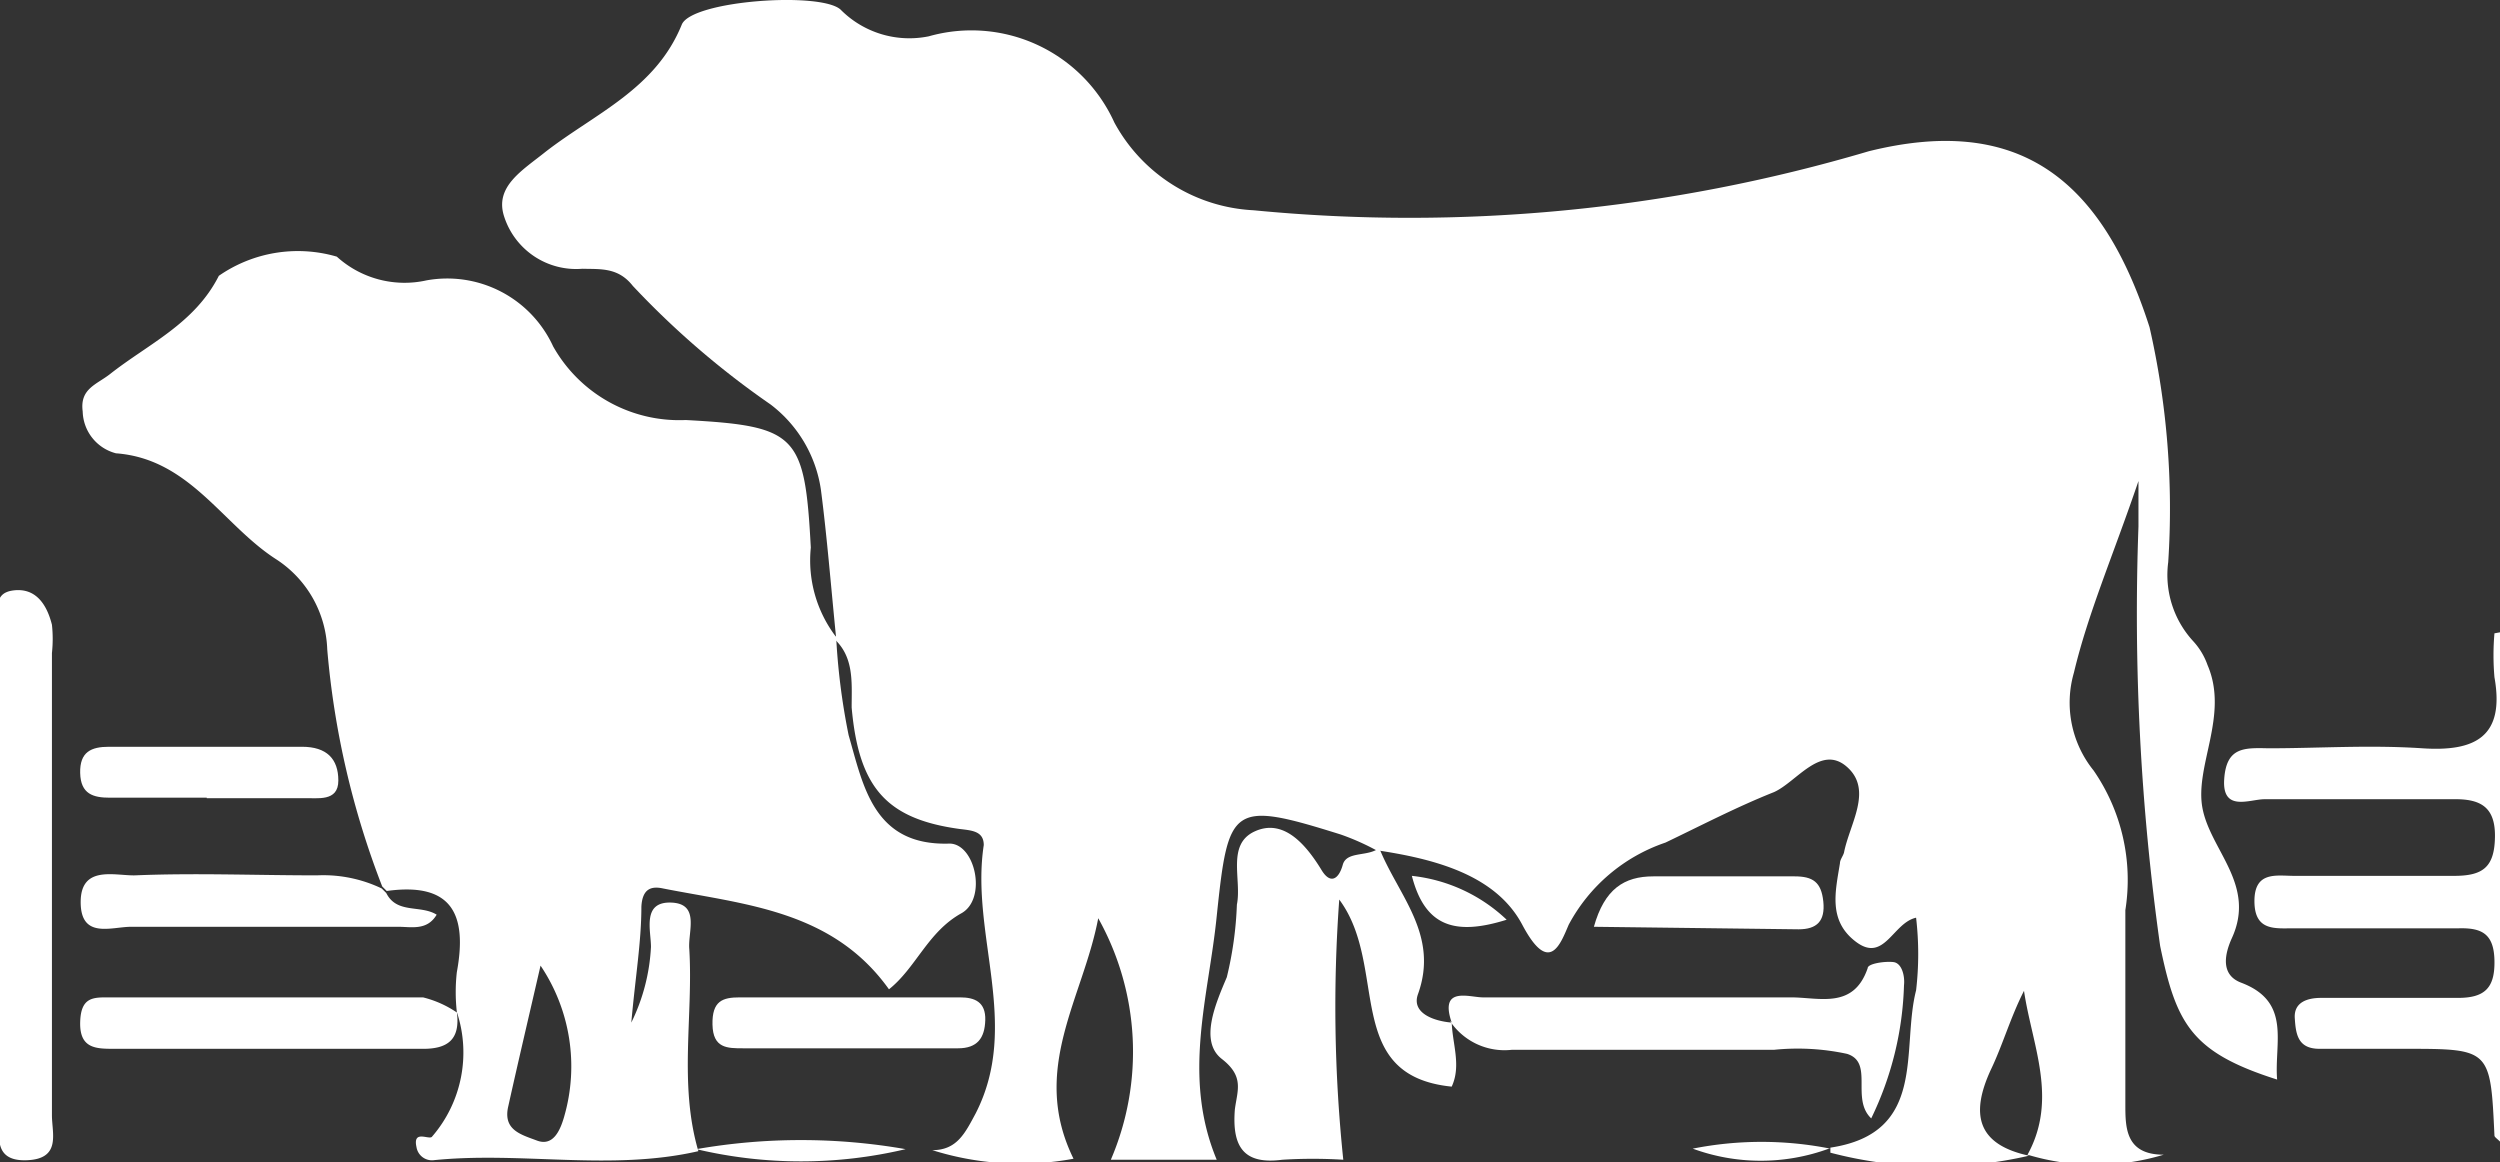
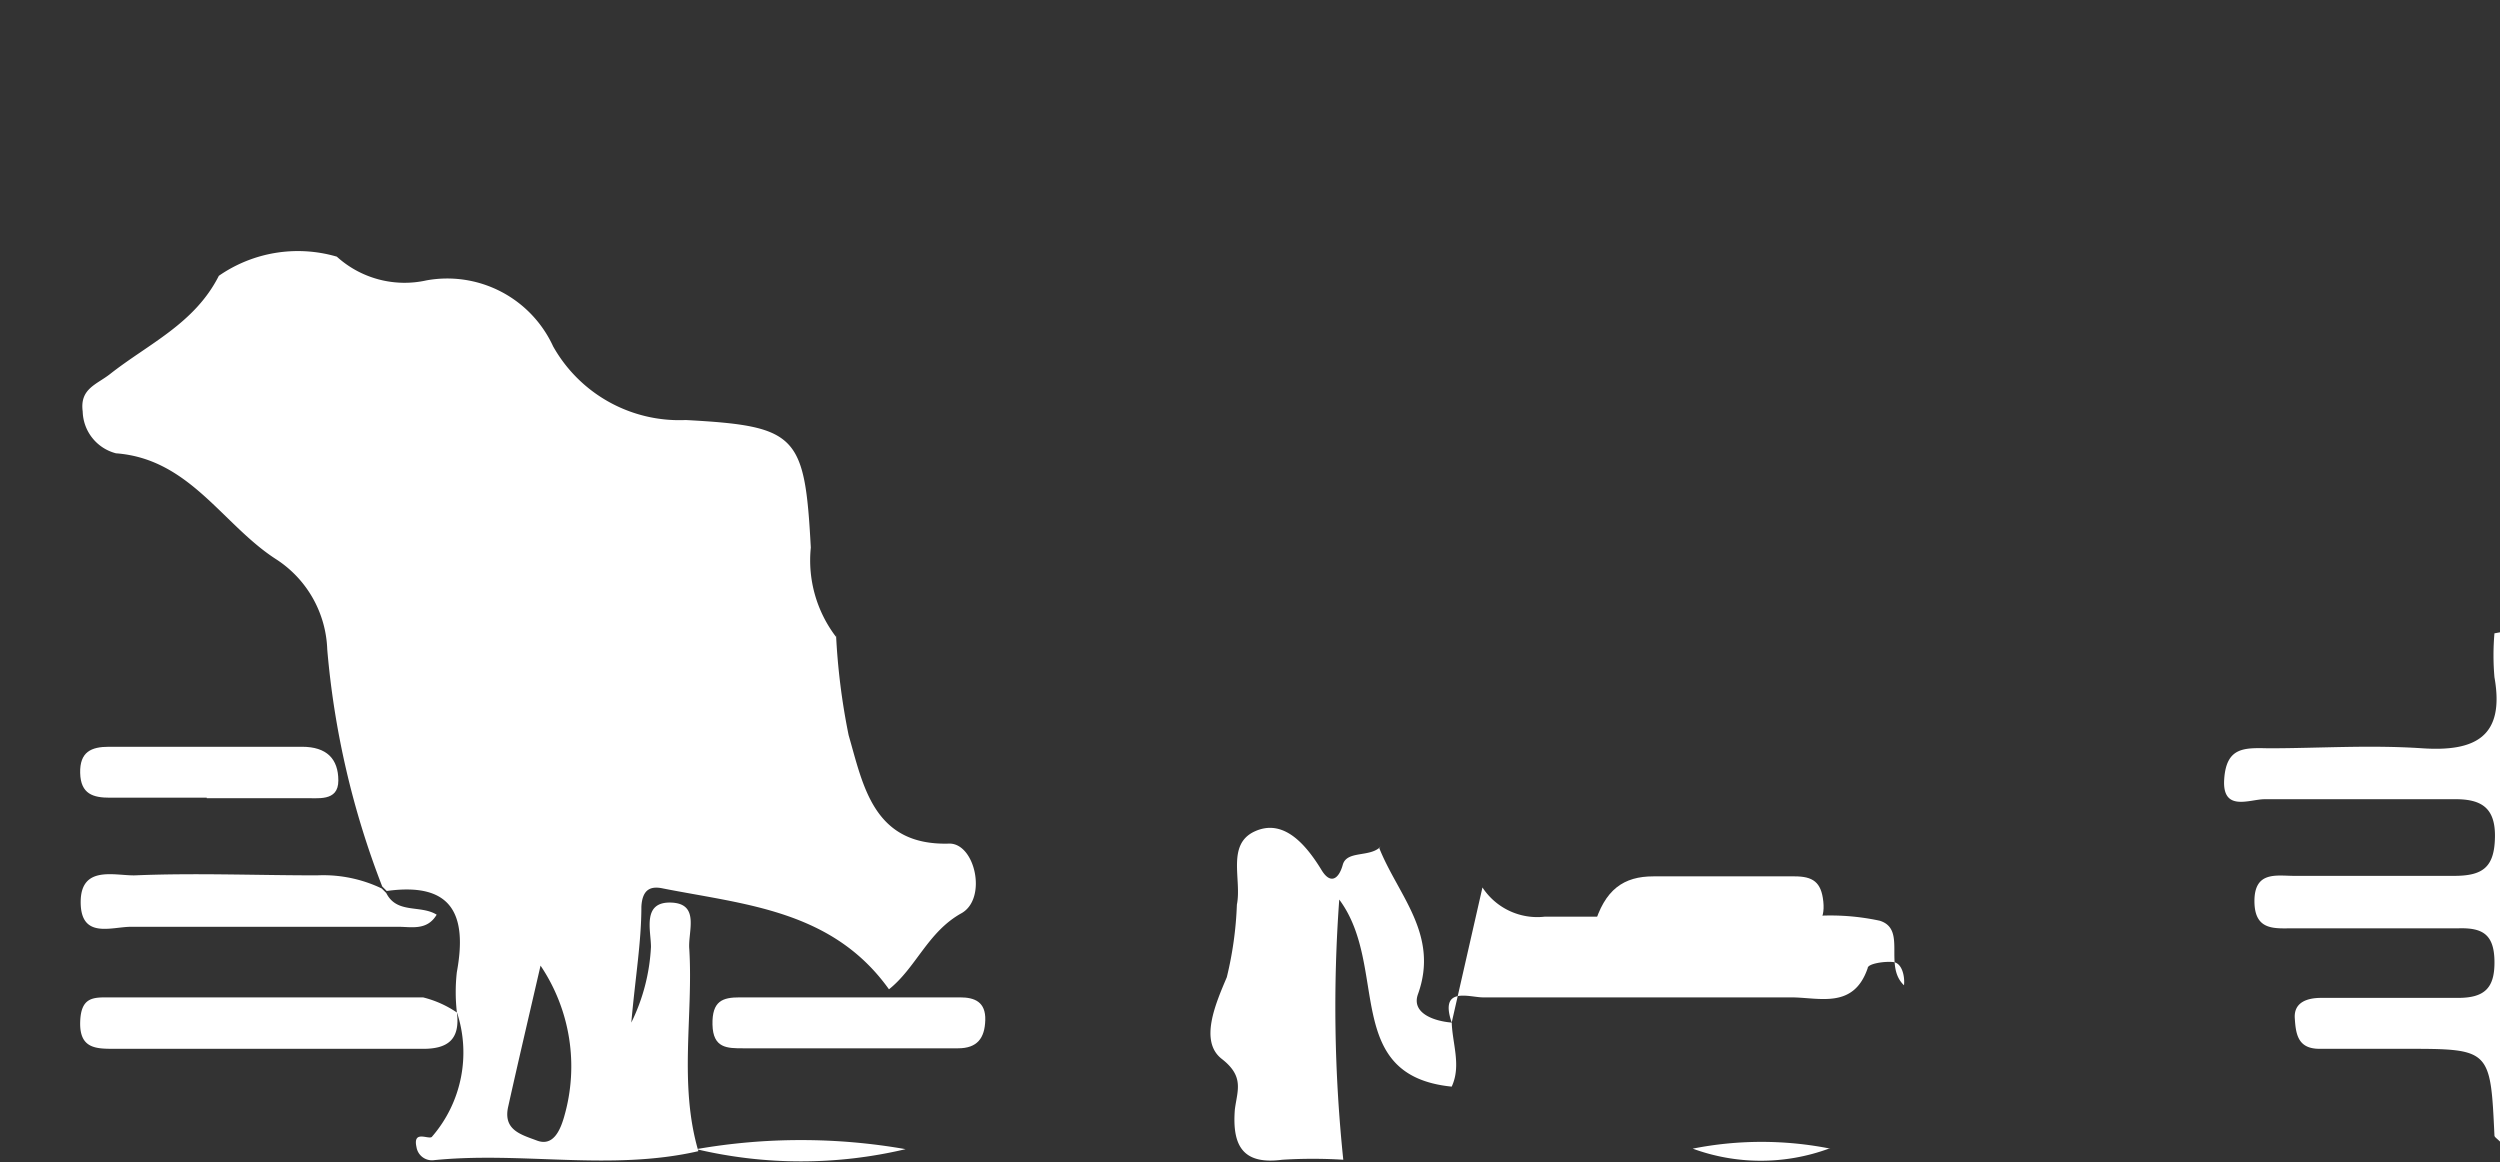
<svg xmlns="http://www.w3.org/2000/svg" viewBox="0 0 49.58 23.05">
  <rect x="0" y="0" width="49.58" height="23.05" fill="#333333" stroke="none" />
  <defs>
    <style>.cls-1{fill:#fff;}</style>
  </defs>
  <g id="Capa_2" data-name="Capa 2">
    <g id="Capa_1-2" data-name="Capa 1">
-       <path class="cls-1" d="M16.58,12.63c-.1-1-.18-2-.3-2.92a2.59,2.59,0,0,0-1-1.69,17,17,0,0,1-2.73-2.35c-.29-.37-.64-.33-1-.34A1.5,1.5,0,0,1,10,4.3c-.2-.6.36-.92.82-1.29C11.8,2.25,13,1.77,13.52.49c.19-.48,2.75-.66,3.15-.3a1.92,1.92,0,0,0,1.75.53A3.11,3.11,0,0,1,22.1,2.43a3.33,3.33,0,0,0,2.76,1.74A32.06,32.06,0,0,0,37.06,3c2.9-.72,4.6.46,5.57,3.49A16.2,16.2,0,0,1,43,11.15a1.94,1.94,0,0,0,.49,1.56,1.37,1.37,0,0,1,.29.48c.43,1-.26,2-.1,2.84s1.07,1.52.58,2.58c-.13.29-.24.72.19.88,1,.38.65,1.19.71,1.92-1.7-.54-2-1.1-2.32-2.65a47.32,47.32,0,0,1-.43-8.32c0-.19,0-.38,0-.9-.5,1.47-1,2.62-1.28,3.8a2.14,2.14,0,0,0,.39,1.94,3.82,3.82,0,0,1,.63,2.77c0,1.28,0,2.57,0,3.85,0,.46,0,1,.76,1a4.67,4.67,0,0,1-2.7,0c.61-1.11.09-2.17-.07-3.25-.27.53-.42,1.07-.66,1.57-.41.89-.26,1.48.76,1.7a8.21,8.21,0,0,1-3.94-.06l0,0s0-.1,0-.1c1.93-.29,1.4-1.95,1.7-3.12a6.2,6.2,0,0,0,0-1.44c-.46.1-.63.9-1.19.48s-.41-1-.32-1.56c0-.07.06-.14.08-.21.11-.57.58-1.24.06-1.7s-1,.3-1.45.5c-.73.29-1.44.66-2.15,1a3.42,3.42,0,0,0-1.92,1.63c-.17.4-.39,1-.92,0s-1.76-1.31-2.9-1.48l0,0a4.82,4.82,0,0,0-.7-.31c-2.17-.68-2.23-.58-2.46,1.62-.16,1.6-.69,3.17,0,4.83h-2.1a5.43,5.43,0,0,0-.25-4.79c-.3,1.59-1.36,3-.49,4.77a5.8,5.8,0,0,1-2.8-.17c.49,0,.65-.34.86-.73.9-1.76-.11-3.55.16-5.32,0-.28-.24-.29-.48-.32-1.46-.2-2-.83-2.14-2.41,0-.52.06-1.06-.43-1.43Z" />
      <path class="cls-1" d="M13.85,22.83c-1.74.4-3.51,0-5.26.18a.31.31,0,0,1-.33-.26c-.08-.36.26-.13.31-.21a2.55,2.55,0,0,0,.49-2.47l0,0a3.55,3.55,0,0,1,0-.79c.21-1.14-.09-1.79-1.39-1.61l-.09-.09a16.92,16.92,0,0,1-1.09-4.7,2.22,2.22,0,0,0-1-1.78c-1.07-.68-1.72-2-3.19-2.11a.88.88,0,0,1-.66-.83c-.06-.45.27-.53.54-.74.76-.6,1.68-1,2.16-1.95a2.75,2.75,0,0,1,2.34-.38,2,2,0,0,0,1.78.47,2.31,2.31,0,0,1,2.51,1.31A2.87,2.87,0,0,0,13.6,8.33c2.21.12,2.36.29,2.48,2.53a2.5,2.5,0,0,0,.5,1.77l0-.05a13.17,13.17,0,0,0,.25,2c.29,1,.49,2.2,2,2.15.51,0,.75,1.09.24,1.38-.67.37-.9,1.08-1.44,1.51-1.12-1.57-2.86-1.68-4.48-2-.23-.05-.41,0-.43.36,0,.7-.12,1.4-.2,2.3a3.83,3.83,0,0,0,.39-1.5c0-.33-.18-.9.4-.88s.33.58.36.92C13.75,20.14,13.46,21.5,13.85,22.83Zm-3.13-3.68c-.23,1-.44,1.89-.64,2.79-.11.47.25.56.57.68s.46-.2.54-.48A3.58,3.58,0,0,0,10.72,19.15Z" />
      <path class="cls-1" d="M27.35,16.81c.37.94,1.2,1.72.77,2.91-.13.37.31.53.67.56l0-.05c0,.44.2.89,0,1.32-2.18-.22-1.24-2.38-2.23-3.71A29.29,29.29,0,0,0,26.64,23a9.77,9.77,0,0,0-1.21,0c-.76.1-1-.25-.94-1,.05-.38.19-.65-.26-1s-.12-1.1.1-1.62a7.13,7.13,0,0,0,.2-1.44c.1-.49-.21-1.19.35-1.45s1,.23,1.32.75c.18.31.35.2.43-.09s.54-.14.75-.36Z" />
      <path class="cls-1" d="M49.58,12.54v10.1c-.06-.06-.11-.09-.11-.12-.08-1.72-.08-1.72-1.78-1.72H46c-.43,0-.47-.29-.49-.61s.26-.4.52-.4c.91,0,1.81,0,2.72,0,.54,0,.73-.21.72-.74s-.25-.65-.7-.64c-1.09,0-2.19,0-3.28,0-.37,0-.78.06-.78-.54s.44-.5.79-.5c1.06,0,2.11,0,3.17,0,.57,0,.8-.17.81-.77s-.29-.76-.83-.75c-1.25,0-2.49,0-3.74,0-.29,0-.84.26-.8-.39s.4-.63.88-.62c1,0,2-.07,3.05,0s1.64-.23,1.43-1.41a5,5,0,0,1,0-.87Z" />
-       <path class="cls-1" d="M0,17.32c0-1.62,0-3.25,0-4.87,0-.26-.19-.68.26-.74s.67.28.77.68a2.6,2.6,0,0,1,0,.56c0,3.06,0,6.11,0,9.17,0,.36.19.87-.51.89S0,22.45,0,22.07C0,20.49,0,18.9,0,17.32Z" />
-       <path class="cls-1" d="M28.79,20.28c-.25-.73.35-.5.62-.5,2,0,4.07,0,6.11,0,.56,0,1.24.24,1.52-.58,0-.09.34-.14.51-.12s.23.28.21.46a6.46,6.46,0,0,1-.65,2.64c-.41-.39.06-1.11-.48-1.28a4.64,4.64,0,0,0-1.45-.08c-1.74,0-3.47,0-5.2,0a1.3,1.3,0,0,1-1.23-.58Z" />
+       <path class="cls-1" d="M28.79,20.28c-.25-.73.35-.5.62-.5,2,0,4.07,0,6.11,0,.56,0,1.24.24,1.52-.58,0-.09.34-.14.51-.12s.23.28.21.46c-.41-.39.06-1.11-.48-1.28a4.64,4.64,0,0,0-1.45-.08c-1.74,0-3.47,0-5.2,0a1.3,1.3,0,0,1-1.23-.58Z" />
      <path class="cls-1" d="M7.57,17.62l.09.09c.21.42.68.23,1,.43-.19.32-.5.24-.76.24-1.76,0-3.53,0-5.3,0-.39,0-1,.25-1-.49s.68-.52,1.08-.53c1.2-.05,2.4,0,3.61,0A2.68,2.68,0,0,1,7.57,17.62Z" />
      <path class="cls-1" d="M9.06,20.07c.07.53-.16.74-.7.73H2.27c-.36,0-.69,0-.68-.52s.27-.5.59-.5c2.07,0,4.14,0,6.21,0a2.09,2.09,0,0,1,.7.32Z" />
      <path class="cls-1" d="M31.61,18.38c.21-.75.6-1,1.18-1,.93,0,1.87,0,2.8,0,.36,0,.53.11.57.5s-.13.55-.49.55Z" />
      <path class="cls-1" d="M4.1,15.82H2.18c-.33,0-.58-.07-.59-.49s.22-.52.57-.52c1.27,0,2.55,0,3.83,0,.49,0,.72.24.72.67s-.42.34-.69.35c-.64,0-1.28,0-1.92,0Z" />
      <path class="cls-1" d="M13.81,22.79a12.05,12.05,0,0,1,4.15,0A9,9,0,0,1,13.81,22.79Z" />
-       <path class="cls-1" d="M28,17.37a3.23,3.23,0,0,1,1.88.87C28.86,18.56,28.26,18.38,28,17.37Z" />
      <path class="cls-1" d="M36.27,22.78a3.92,3.92,0,0,1-2.7,0,7,7,0,0,1,2.73,0Z" />
      <path class="cls-1" d="M16.74,20.79c-.68,0-1.35,0-2,0-.32,0-.6,0-.61-.47s.2-.54.54-.54c1.46,0,2.91,0,4.37,0,.29,0,.51.09.5.45s-.16.56-.54.56Z" />
    </g>
  </g>
</svg>